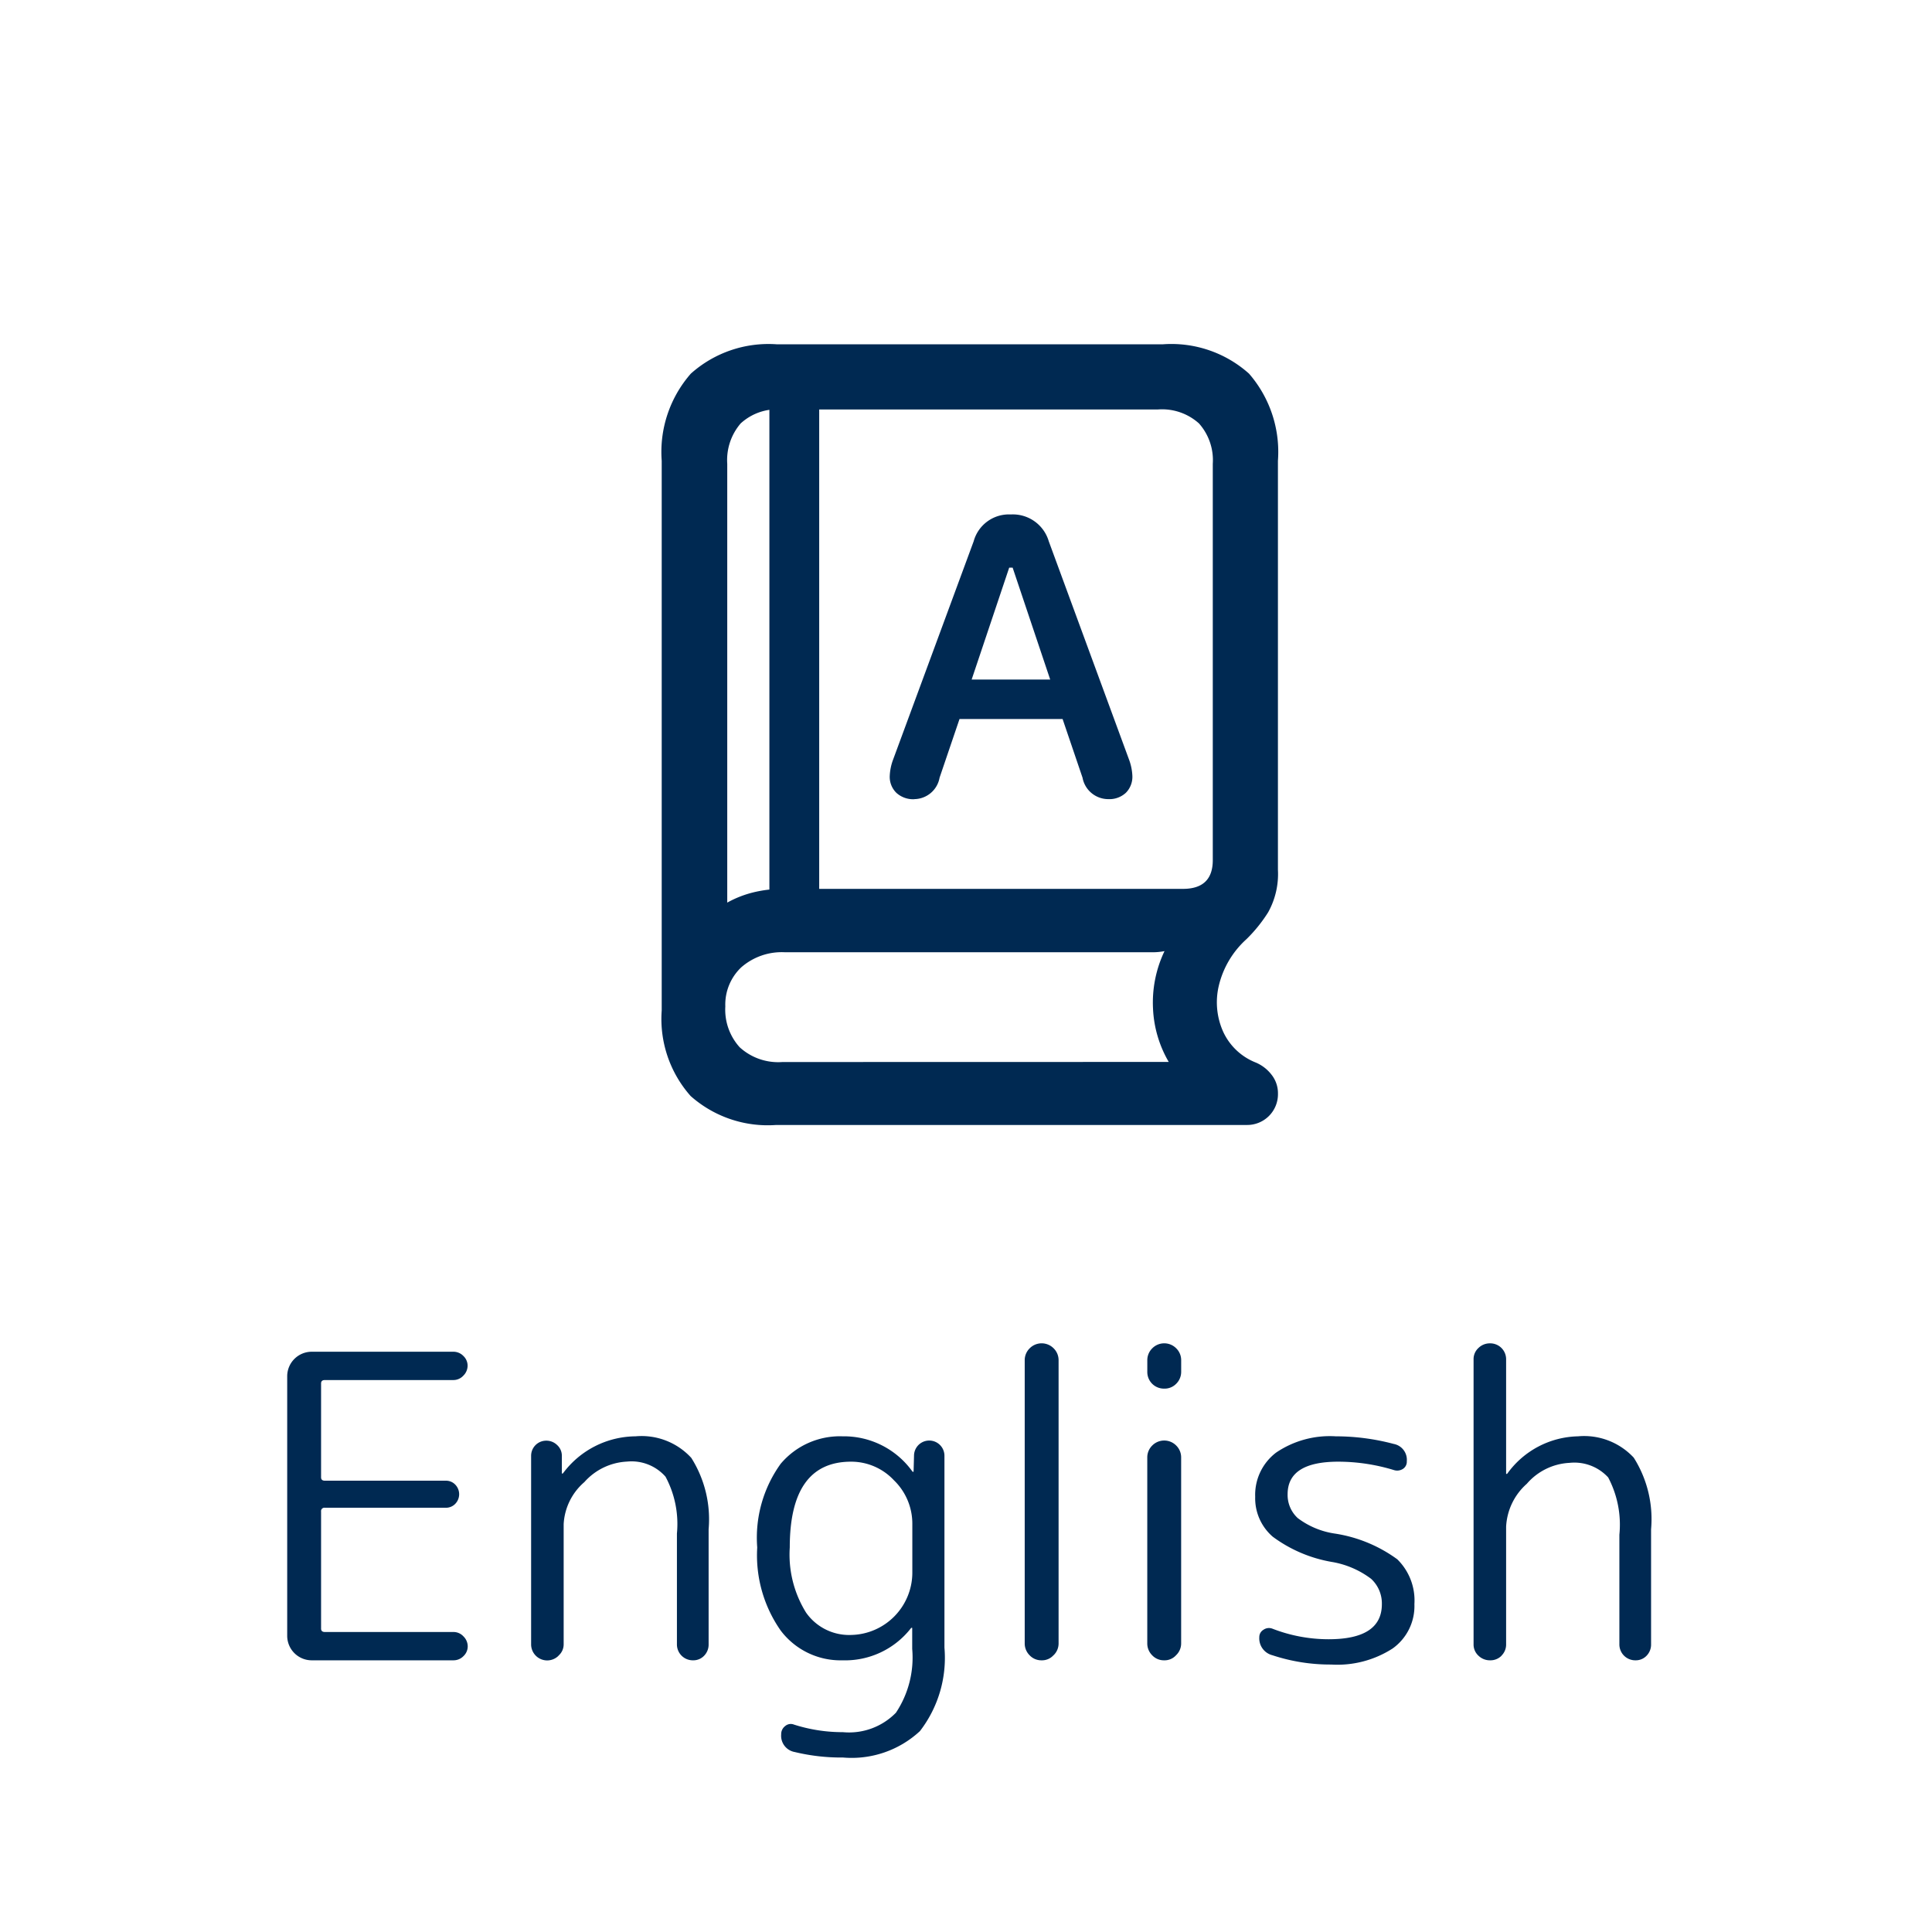
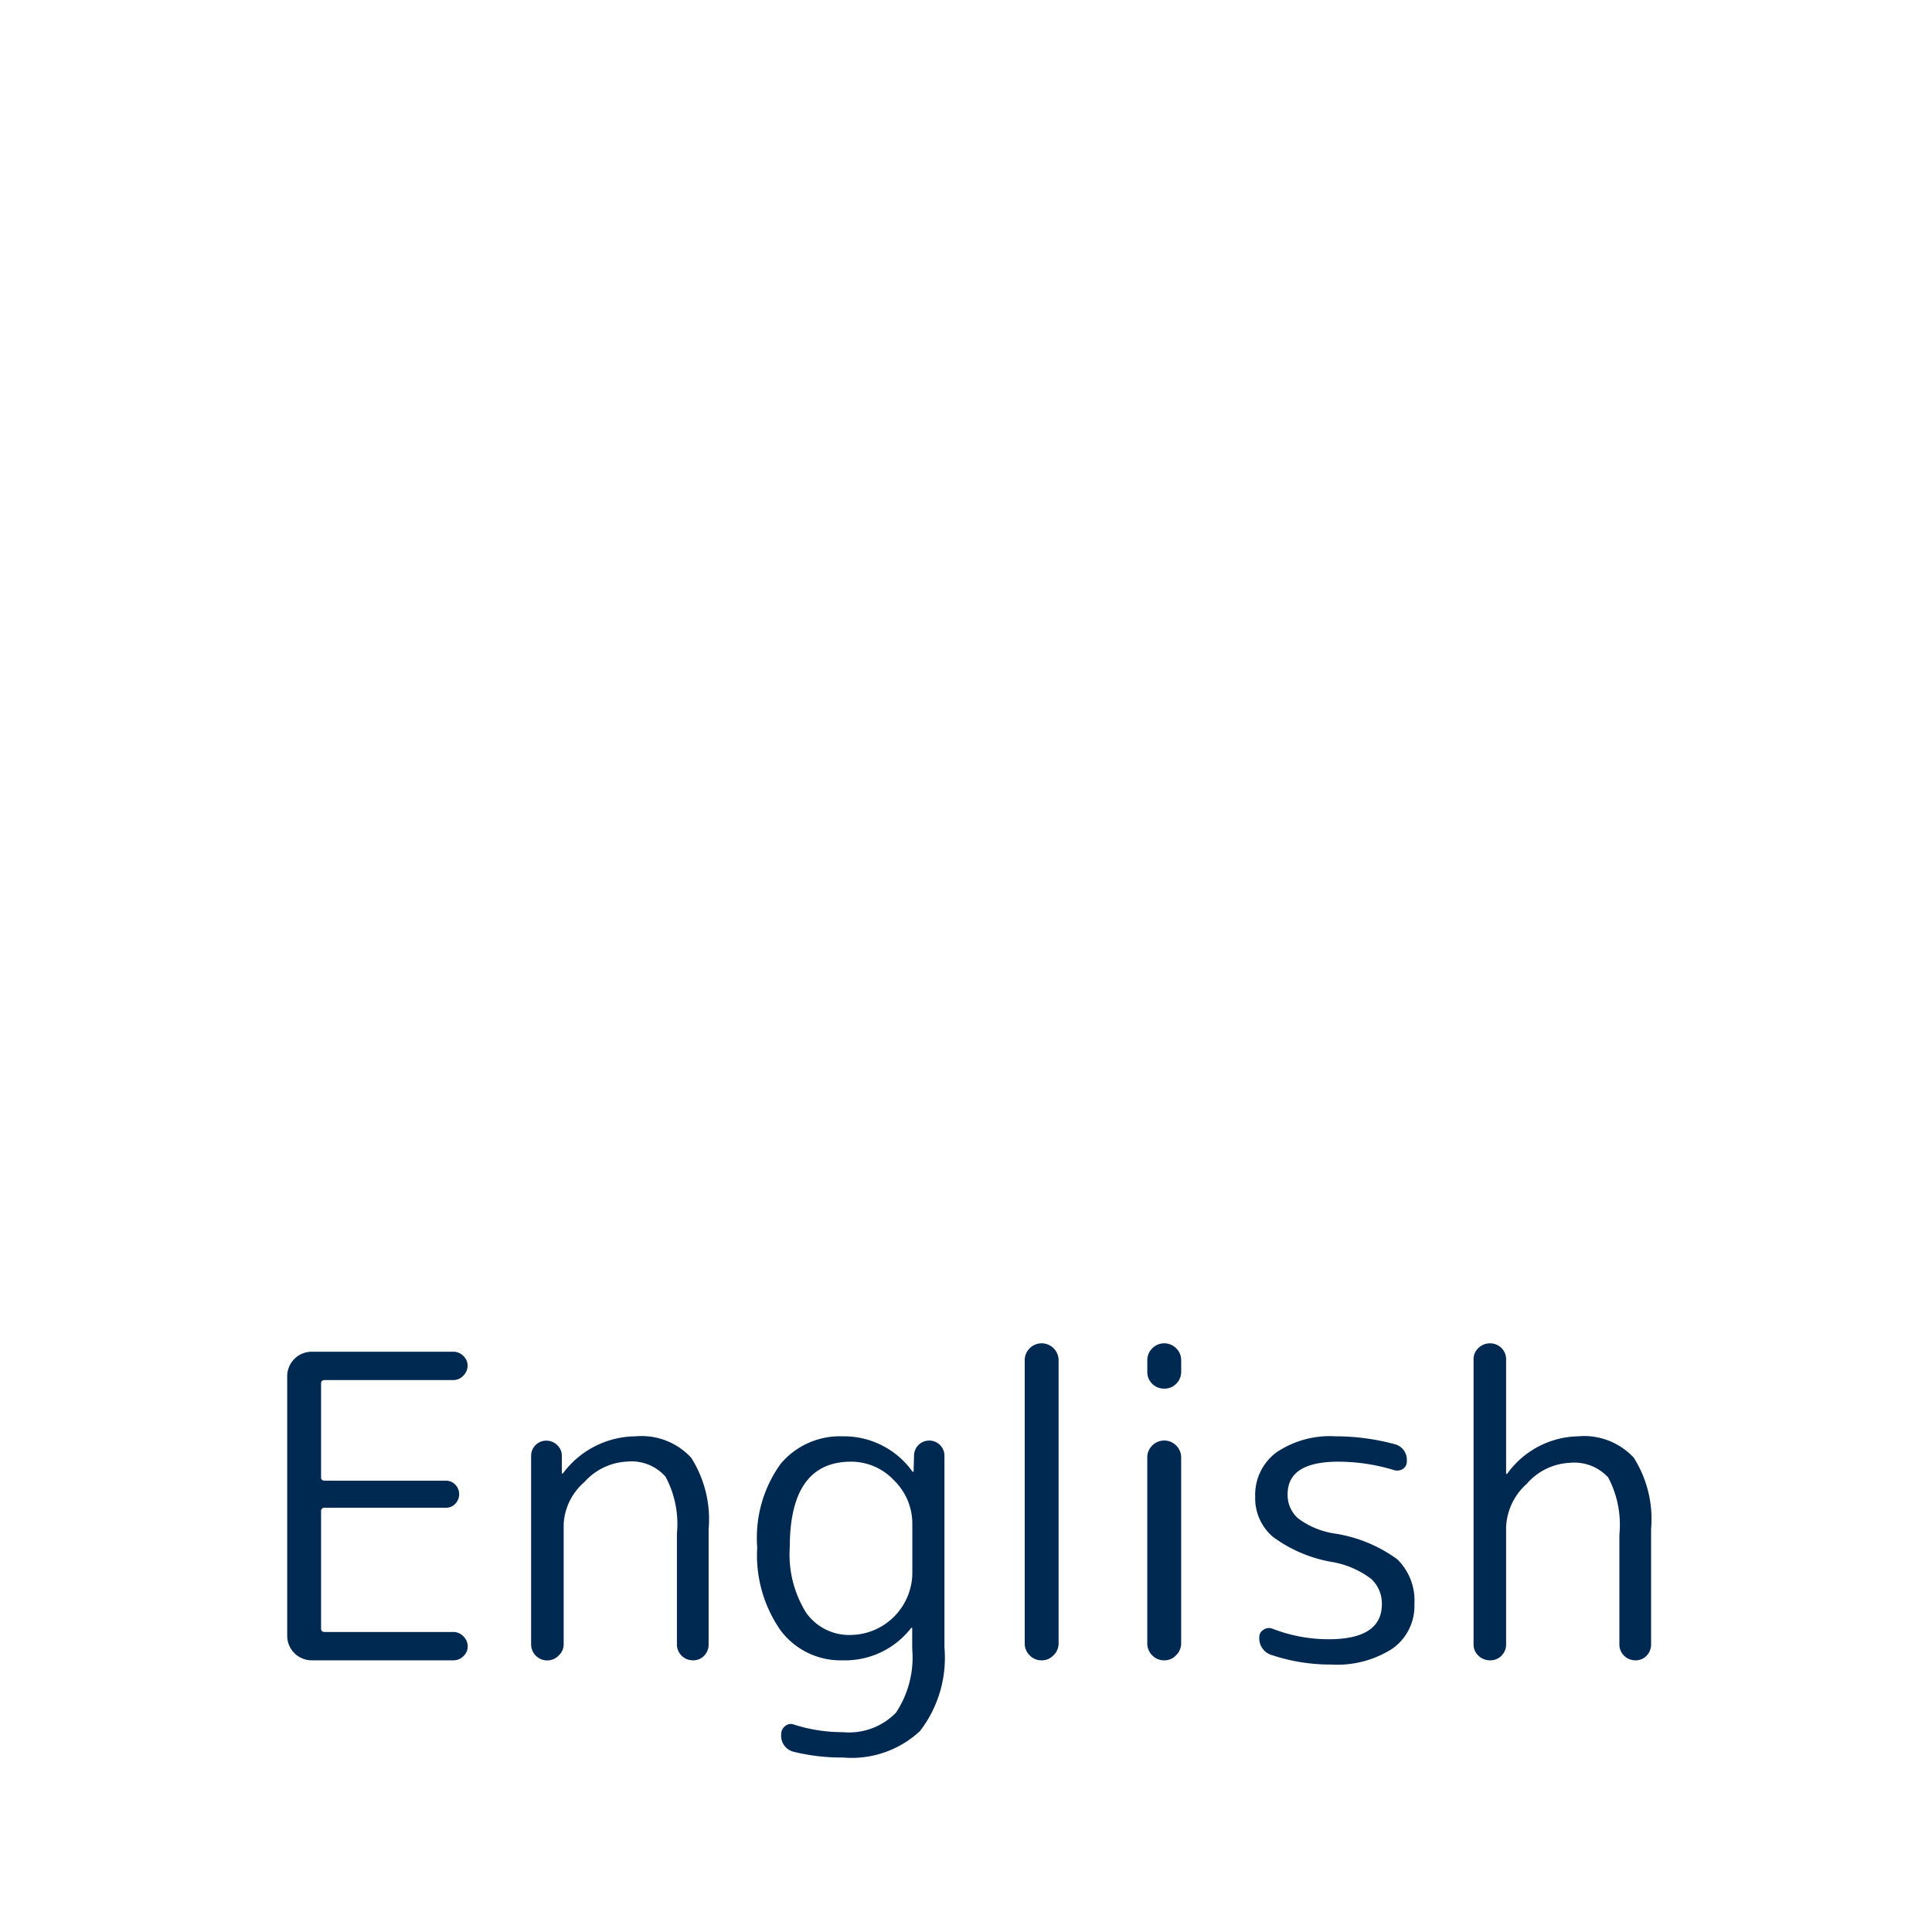
<svg xmlns="http://www.w3.org/2000/svg" width="64" height="64" viewBox="0 0 64 64">
  <g id="icn_eng" transform="translate(-1296 -8)">
-     <rect id="area" width="64" height="64" transform="translate(1296 8)" fill="none" />
    <path id="path" d="M10.314,15a.813.813,0,0,1-.8-.8V5.578a.813.813,0,0,1,.8-.8h4.7a.458.458,0,0,1,.336.14.443.443,0,0,1,.14.322.466.466,0,0,1-.14.329.448.448,0,0,1-.336.147H10.762q-.126,0-.126.112V8.938q0,.112.126.112h4a.424.424,0,0,1,.322.133.457.457,0,0,1,0,.63.424.424,0,0,1-.322.133h-4a.111.111,0,0,0-.126.126V13.95q0,.112.126.112h4.256a.448.448,0,0,1,.336.147.466.466,0,0,1,.14.329.443.443,0,0,1-.14.322.458.458,0,0,1-.336.14Zm8.19-.154a.532.532,0,0,1-.91-.378V8.224a.5.5,0,0,1,.5-.5.51.51,0,0,1,.364.147.475.475,0,0,1,.154.357V8.8a.012.012,0,0,0,.014.014.04.04,0,0,0,.028-.014A3.023,3.023,0,0,1,21.052,7.58a2.233,2.233,0,0,1,1.848.714,3.81,3.81,0,0,1,.574,2.366v3.808a.527.527,0,0,1-.147.378.491.491,0,0,1-.371.154.526.526,0,0,1-.532-.532V10.8a3.309,3.309,0,0,0-.378-1.883,1.5,1.5,0,0,0-1.274-.5,2.019,2.019,0,0,0-1.414.679,1.976,1.976,0,0,0-.686,1.393v3.976A.493.493,0,0,1,18.5,14.846ZM28.192,8.42q-2.03,0-2.03,2.842a3.639,3.639,0,0,0,.539,2.156,1.741,1.741,0,0,0,1.491.742,2.068,2.068,0,0,0,2.03-2.044V10.492a2,2,0,0,0-.609-1.456A1.937,1.937,0,0,0,28.192,8.42ZM27.912,15a2.483,2.483,0,0,1-2.051-.987,4.345,4.345,0,0,1-.777-2.751,4.19,4.19,0,0,1,.777-2.772,2.564,2.564,0,0,1,2.051-.91,2.789,2.789,0,0,1,2.31,1.162.04.04,0,0,0,.028.014.012.012,0,0,0,.014-.014l.014-.518a.5.5,0,1,1,1.008,0V14.58a3.971,3.971,0,0,1-.812,2.765,3.324,3.324,0,0,1-2.548.875,6.575,6.575,0,0,1-1.6-.182.546.546,0,0,1-.448-.588.332.332,0,0,1,.133-.273.282.282,0,0,1,.287-.049,5.274,5.274,0,0,0,1.624.252,2.17,2.17,0,0,0,1.757-.644,3.3,3.3,0,0,0,.539-2.114v-.686a.012.012,0,0,0-.014-.014.04.04,0,0,0-.028.014A2.762,2.762,0,0,1,27.912,15Zm6.986-.168a.508.508,0,0,1-.392.168.53.53,0,0,1-.4-.168.549.549,0,0,1-.161-.392V5.06a.549.549,0,0,1,.161-.392.558.558,0,0,1,.8,0,.549.549,0,0,1,.161.392v9.38A.537.537,0,0,1,34.9,14.832Zm4.06,0a.508.508,0,0,1-.392.168.53.53,0,0,1-.4-.168.549.549,0,0,1-.161-.392V8.28a.549.549,0,0,1,.161-.392.558.558,0,0,1,.8,0,.549.549,0,0,1,.161.392v6.16A.537.537,0,0,1,38.958,14.832Zm0-8.988A.531.531,0,0,1,38.566,6a.55.55,0,0,1-.56-.56V5.06a.549.549,0,0,1,.161-.392.558.558,0,0,1,.8,0,.549.549,0,0,1,.161.392v.378A.553.553,0,0,1,38.958,5.844ZM44.1,11.738a4.592,4.592,0,0,1-1.939-.833,1.68,1.68,0,0,1-.581-1.323,1.755,1.755,0,0,1,.693-1.463A3.168,3.168,0,0,1,44.25,7.58a7.466,7.466,0,0,1,1.918.252.534.534,0,0,1,.434.574.283.283,0,0,1-.126.252.353.353,0,0,1-.294.042,6.343,6.343,0,0,0-1.848-.28q-1.68,0-1.68,1.078a1.039,1.039,0,0,0,.336.791,2.679,2.679,0,0,0,1.218.511,4.706,4.706,0,0,1,2.079.854,1.908,1.908,0,0,1,.567,1.484,1.725,1.725,0,0,1-.721,1.47,3.381,3.381,0,0,1-2.037.532,6.113,6.113,0,0,1-1.946-.308.577.577,0,0,1-.434-.6.279.279,0,0,1,.14-.245.315.315,0,0,1,.294-.035,5.146,5.146,0,0,0,1.862.35q1.764,0,1.764-1.162a1.106,1.106,0,0,0-.357-.84A2.978,2.978,0,0,0,44.1,11.738Zm5.642,3.108A.514.514,0,0,1,49.36,15a.538.538,0,0,1-.385-.154.5.5,0,0,1-.161-.378V5.032a.5.5,0,0,1,.161-.378A.538.538,0,0,1,49.36,4.5a.526.526,0,0,1,.532.532v3.78a.012.012,0,0,0,.014.014.04.04,0,0,0,.028-.014A2.963,2.963,0,0,1,52.272,7.58a2.244,2.244,0,0,1,1.848.707,3.806,3.806,0,0,1,.574,2.373v3.808a.527.527,0,0,1-.147.378.491.491,0,0,1-.371.154.526.526,0,0,1-.532-.532V10.842a3.353,3.353,0,0,0-.371-1.9,1.52,1.52,0,0,0-1.281-.483,2,2,0,0,0-1.414.693,2.033,2.033,0,0,0-.686,1.421v3.892A.514.514,0,0,1,49.738,14.846Z" transform="translate(1296 48)" fill="#002952" />
-     <path id="path-2" data-name="path" d="M25.716,29.266H41.293a1.019,1.019,0,0,0,1.041-1.041.985.985,0,0,0-.216-.628,1.289,1.289,0,0,0-.521-.4,1.993,1.993,0,0,1-1.073-1.009,2.375,2.375,0,0,1-.152-1.523,3.018,3.018,0,0,1,.92-1.555,4.878,4.878,0,0,0,.717-.889,2.611,2.611,0,0,0,.324-1.409V7.265a3.951,3.951,0,0,0-.958-2.888,3.855,3.855,0,0,0-2.863-.971H25.741a3.859,3.859,0,0,0-2.856.971,3.935,3.935,0,0,0-.965,2.888V25.47a3.849,3.849,0,0,0,.958,2.837A3.849,3.849,0,0,0,25.716,29.266ZM24.091,21.9V7.366a1.861,1.861,0,0,1,.444-1.339,1.784,1.784,0,0,1,1.346-.463H38.36a1.828,1.828,0,0,1,1.358.463,1.829,1.829,0,0,1,.457,1.339V20.493q0,.952-.99.952H25.97a4.11,4.11,0,0,0-1.035.121A3.483,3.483,0,0,0,24.091,21.9Zm1.828,5.281a1.891,1.891,0,0,1-1.416-.489,1.856,1.856,0,0,1-.476-1.352,1.7,1.7,0,0,1,.527-1.295,2.038,2.038,0,0,1,1.454-.5H38.17a2.07,2.07,0,0,0,.406-.038,3.949,3.949,0,0,0-.381,1.9,3.839,3.839,0,0,0,.521,1.771Zm-.432-4.659h1.65V5.018h-1.65Zm4.8-4.05a.861.861,0,0,0,.838-.711l.66-1.942H35.2l.66,1.942a.867.867,0,0,0,.851.711.8.8,0,0,0,.584-.209.751.751,0,0,0,.216-.565,1.744,1.744,0,0,0-.114-.546L34.742,9.931a1.241,1.241,0,0,0-1.257-.889,1.211,1.211,0,0,0-1.231.889l-2.666,7.224a1.744,1.744,0,0,0-.114.546.739.739,0,0,0,.222.565A.825.825,0,0,0,30.286,18.475Zm1.9-3.961,1.244-3.707h.114l1.244,3.707Z" transform="translate(1296 16)" fill="#002952" />
  </g>
</svg>